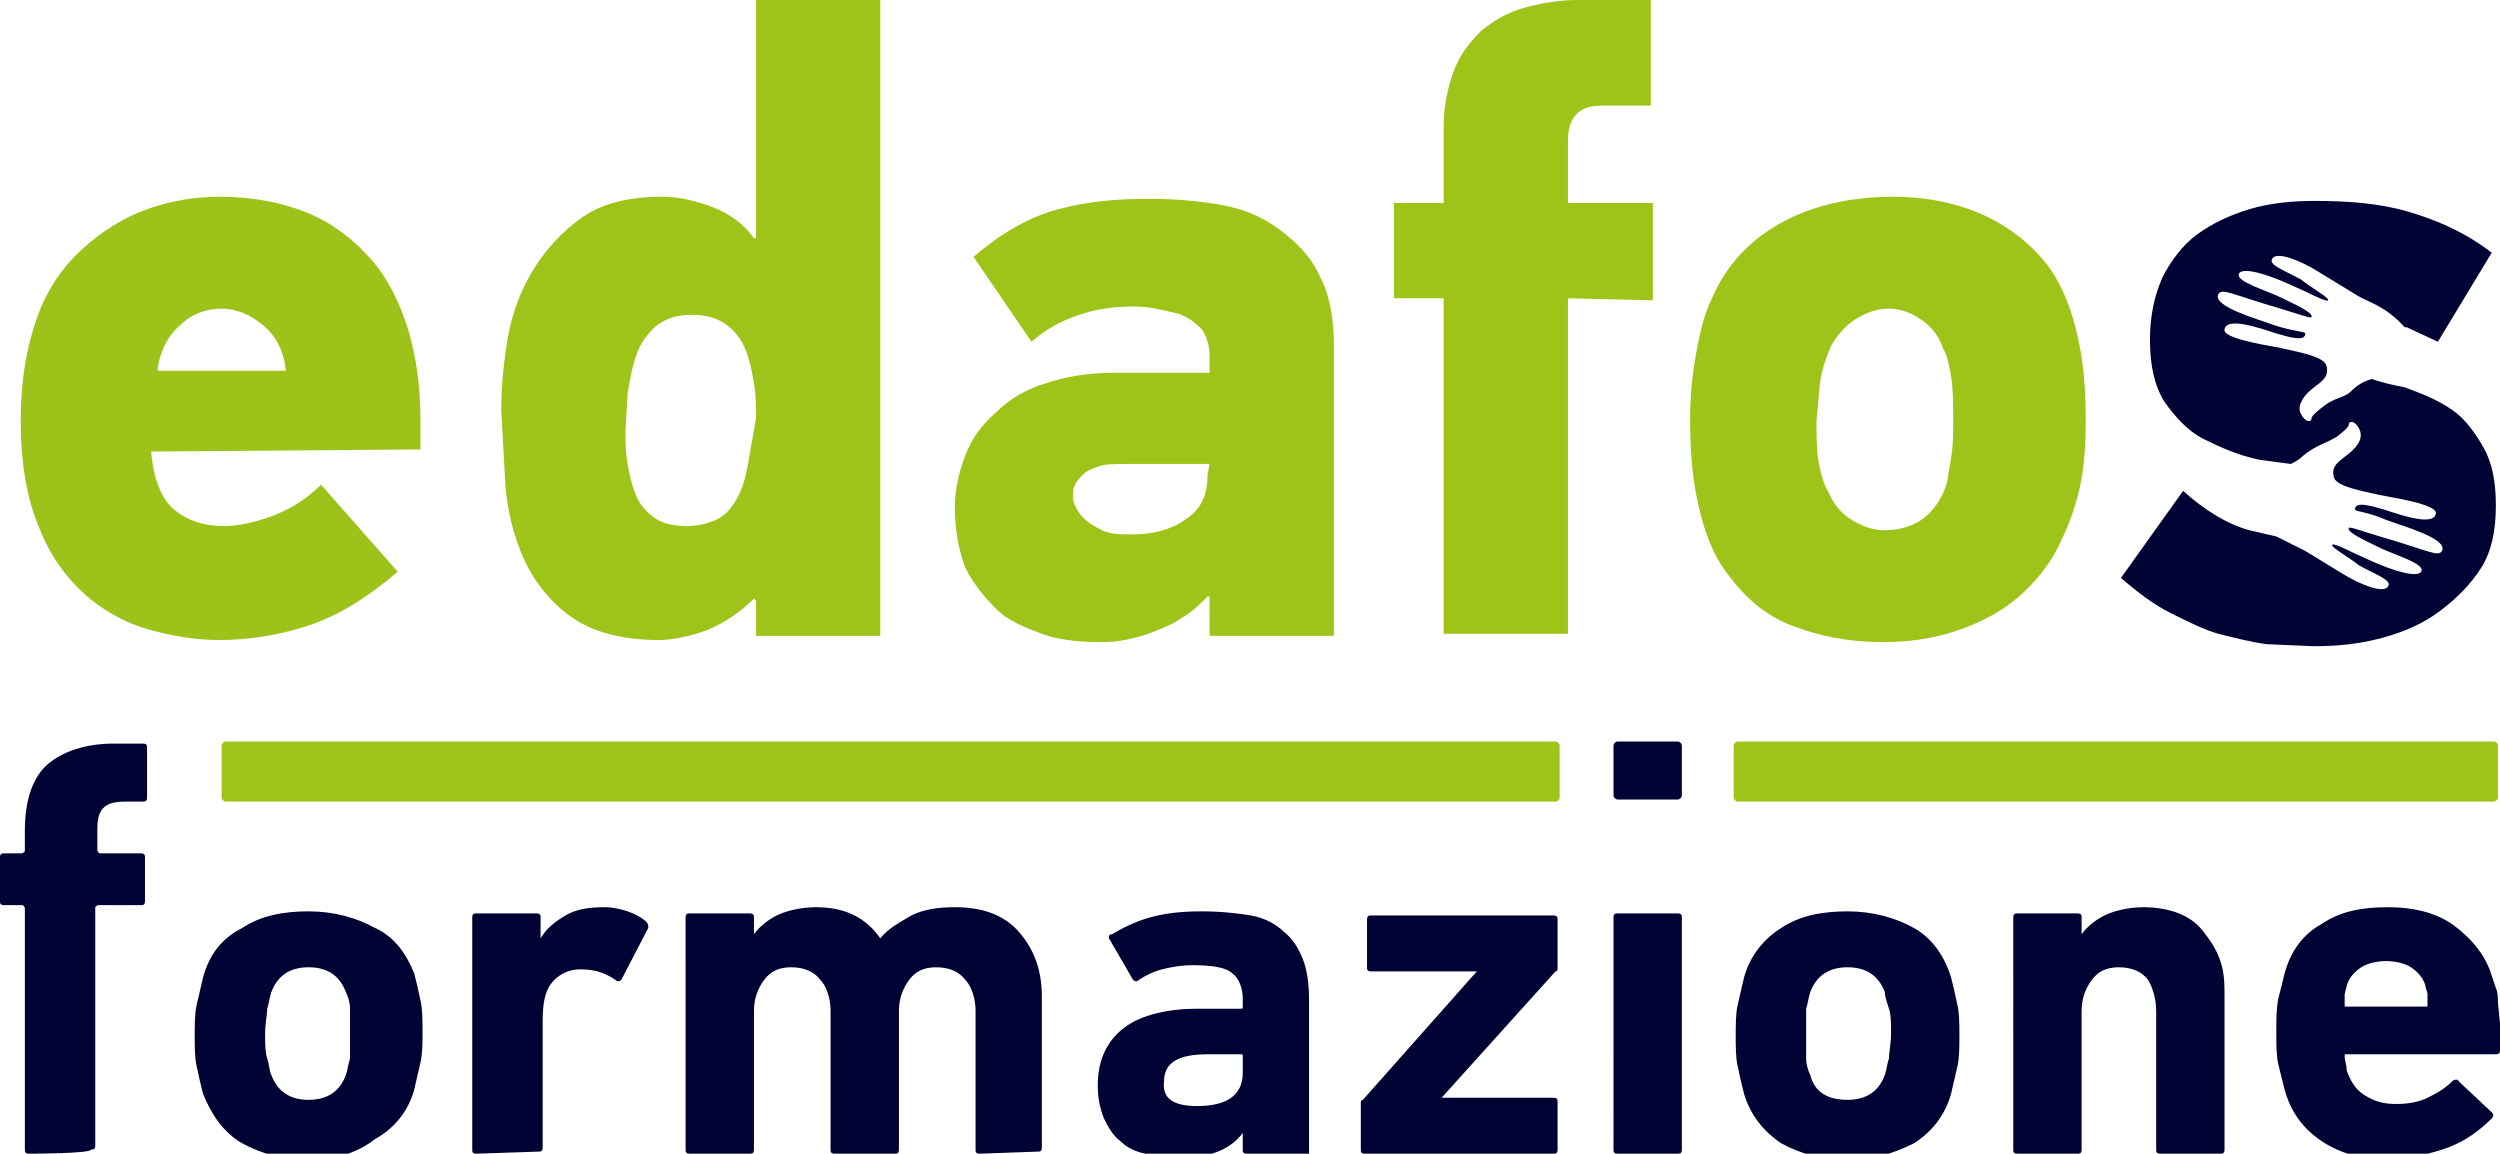
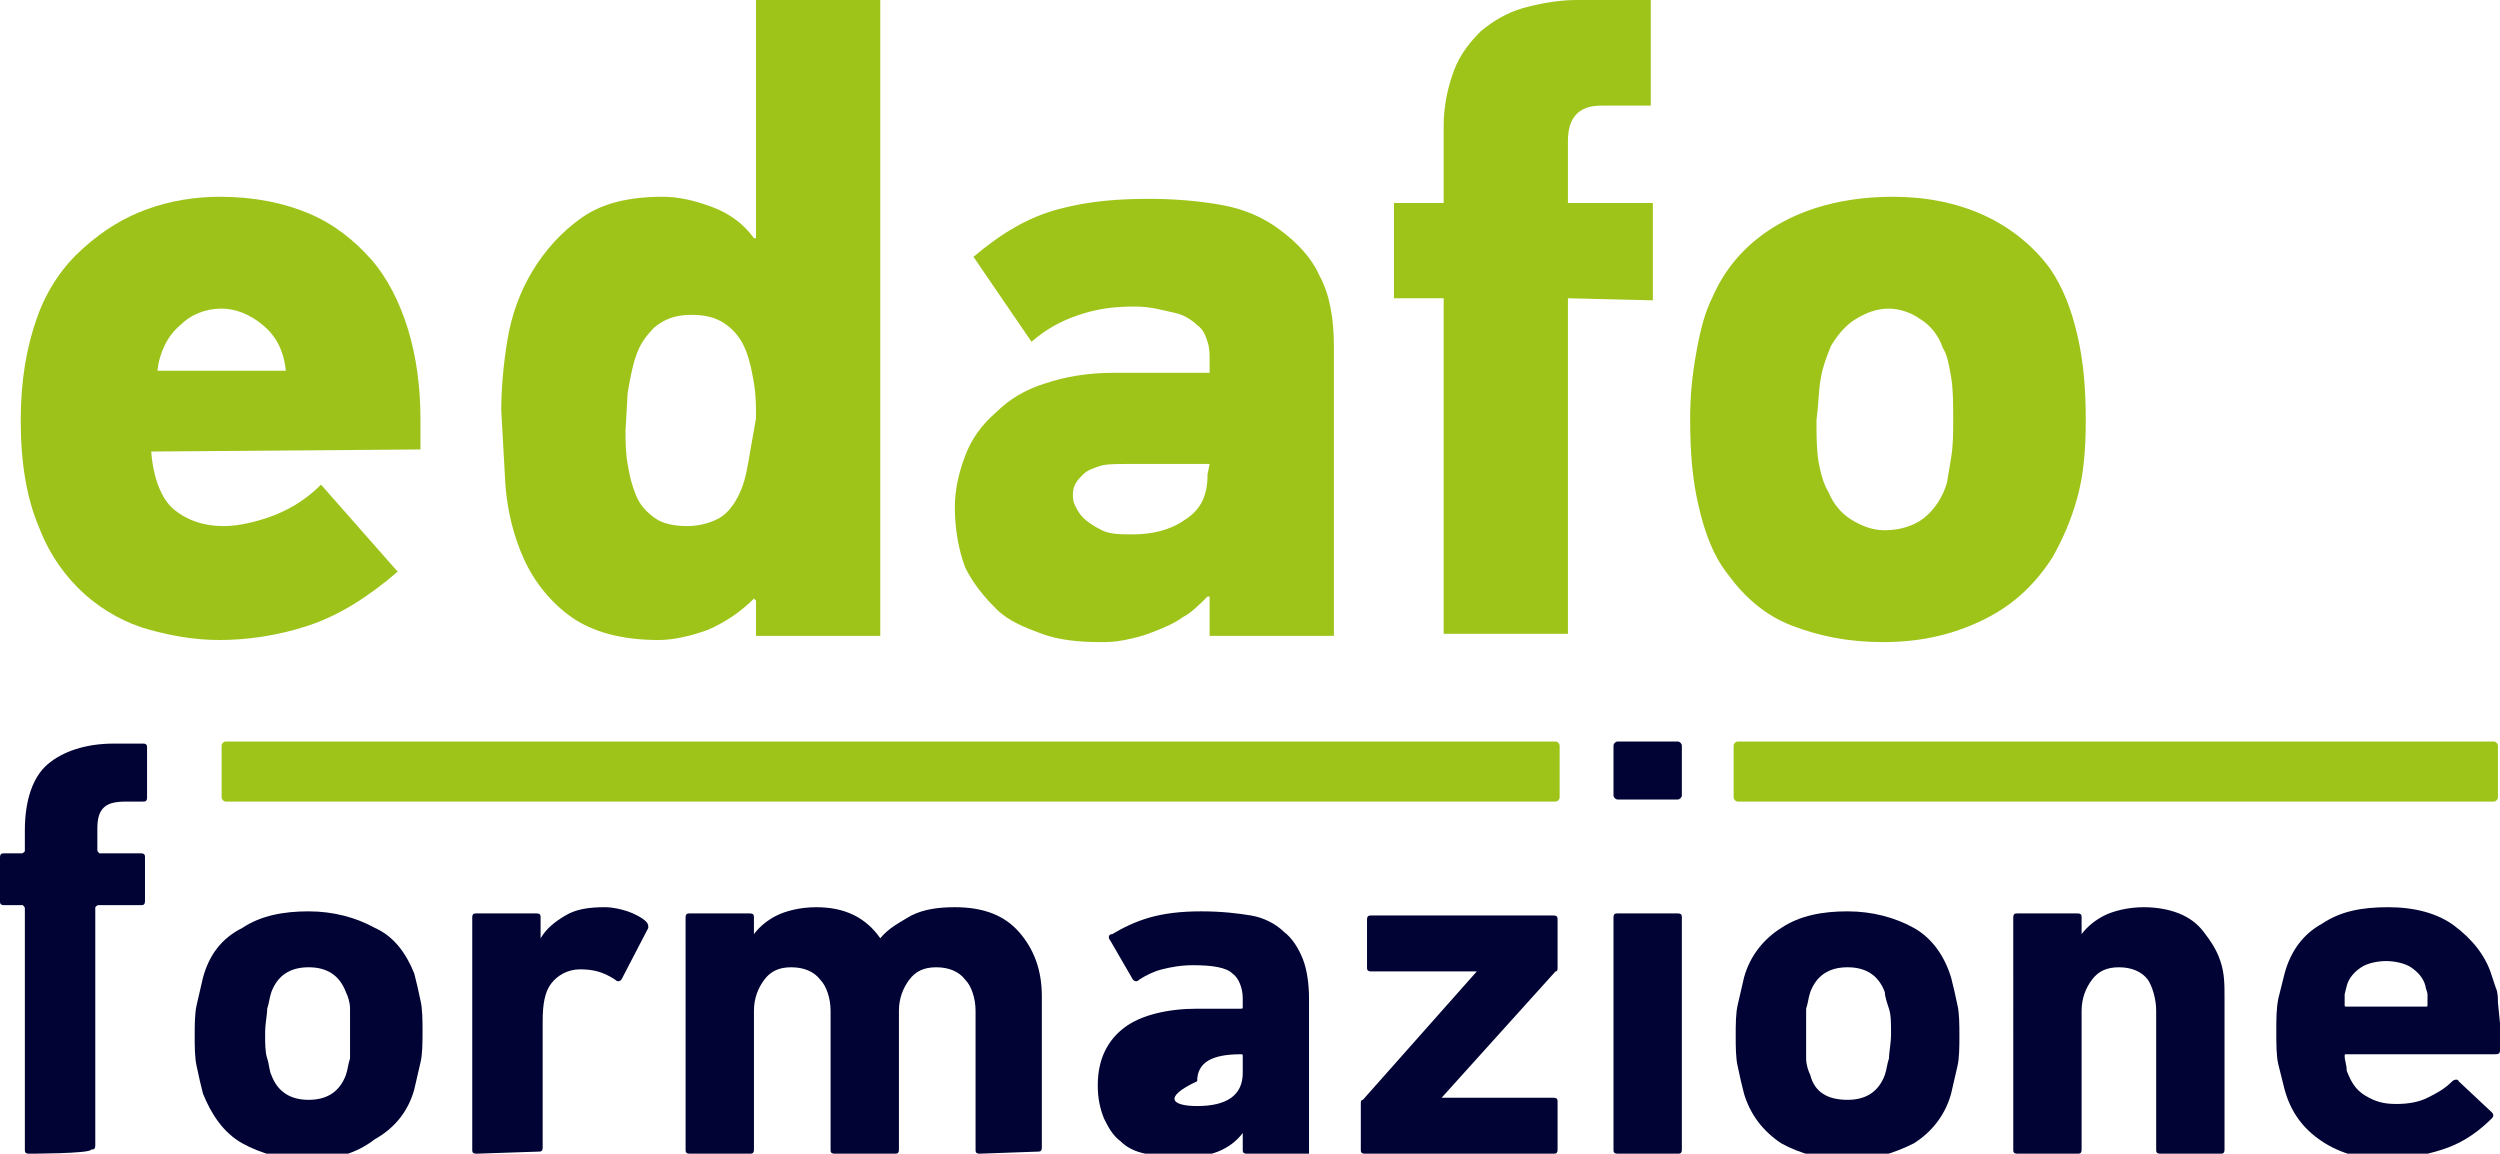
<svg xmlns="http://www.w3.org/2000/svg" version="1.1" id="Livello_1" x="0px" y="0px" viewBox="0 0 120.7 55.7" style="enable-background:new 0 0 120.7 55.7;" xml:space="preserve">
  <style type="text/css"> .st0{fill:#9DC31B;} .st1{fill:#9EC41A;} .st2{fill:#000333;} </style>
  <path class="st0" d="M7.3,21.8c0.1,1.3,0.5,2.3,1.1,2.8s1.4,0.8,2.4,0.8c0.5,0,1.2-0.1,2.1-0.4s1.8-0.8,2.6-1.6l3.7,4.2 c-1.4,1.2-2.8,2.1-4.3,2.6s-3,0.7-4.3,0.7c-1.2,0-2.3-0.2-3.4-0.5c-1.1-0.3-2.2-0.9-3.1-1.7c-0.9-0.8-1.7-1.9-2.2-3.2 c-0.6-1.4-0.9-3.1-0.9-5.2c0-2,0.3-3.6,0.8-5c0.5-1.4,1.3-2.5,2.2-3.3C5,11.1,6,10.5,7.1,10.1c1.1-0.4,2.3-0.6,3.5-0.6 c1.7,0,3.1,0.3,4.3,0.8c1.2,0.5,2.2,1.3,3,2.2s1.4,2.1,1.8,3.4s0.6,2.8,0.6,4.3v1.5L7.3,21.8L7.3,21.8z M13.8,17.9 c-0.1-1-0.5-1.7-1.1-2.2c-0.6-0.5-1.3-0.8-2-0.8c-0.8,0-1.5,0.3-2,0.8c-0.6,0.5-1,1.3-1.1,2.2H13.8z" />
  <path class="st1" d="M36.5,30.7V29l-0.1-0.1c-0.6,0.6-1.3,1.1-2.2,1.5c-0.8,0.3-1.7,0.5-2.4,0.5c-1.8,0-3.2-0.4-4.2-1.1 c-1-0.7-1.8-1.7-2.3-2.8s-0.8-2.3-0.9-3.6l-0.2-3.6c0-1,0.1-2.2,0.3-3.4c0.2-1.2,0.6-2.3,1.2-3.3c0.6-1,1.4-1.9,2.4-2.6s2.3-1,3.9-1 c0.8,0,1.6,0.2,2.4,0.5c0.8,0.3,1.5,0.8,2,1.5l0.1,0V0h6v30.7C42.5,30.7,36.5,30.7,36.5,30.7z M36.5,20.2c0-0.6,0-1.1-0.1-1.7 c-0.1-0.6-0.2-1.1-0.4-1.6s-0.5-0.9-0.9-1.2c-0.4-0.3-0.9-0.5-1.7-0.5c-0.8,0-1.3,0.2-1.8,0.6c-0.4,0.4-0.7,0.8-0.9,1.4 s-0.3,1.2-0.4,1.8l-0.1,1.8c0,0.5,0,1,0.1,1.6s0.2,1,0.4,1.5s0.5,0.8,0.9,1.1s1,0.4,1.6,0.4s1.3-0.2,1.7-0.5s0.7-0.8,0.9-1.3 s0.3-1.1,0.4-1.7L36.5,20.2L36.5,20.2z M58.4,30.7v-1.9l-0.1,0c-0.4,0.4-0.8,0.8-1.2,1c-0.4,0.3-0.9,0.5-1.4,0.7 c-0.5,0.2-0.9,0.3-1.4,0.4s-0.8,0.1-1.2,0.1c-1,0-2-0.1-2.8-0.4s-1.6-0.6-2.2-1.2s-1.1-1.2-1.5-2c-0.3-0.8-0.5-1.8-0.5-2.9 c0-0.9,0.2-1.7,0.5-2.5c0.3-0.8,0.8-1.5,1.5-2.1c0.6-0.6,1.4-1.1,2.4-1.4c0.9-0.3,2-0.5,3.2-0.5h4.7v-0.7c0-0.2,0-0.5-0.1-0.8 c-0.1-0.3-0.2-0.6-0.5-0.8c-0.2-0.2-0.6-0.5-1.1-0.6s-1.1-0.3-1.9-0.3c-1,0-1.8,0.1-2.7,0.4s-1.6,0.7-2.3,1.3L47,12.4 c1.3-1.1,2.6-1.9,4.1-2.3s2.9-0.5,4.4-0.5c1.2,0,2.4,0.1,3.5,0.3s2,0.6,2.8,1.2s1.5,1.3,1.9,2.2c0.5,0.9,0.7,2.1,0.7,3.4v14 L58.4,30.7L58.4,30.7z M58.4,22.4h-4c-0.5,0-1,0-1.3,0.1s-0.6,0.2-0.8,0.4c-0.2,0.2-0.3,0.3-0.4,0.5s-0.1,0.4-0.1,0.5 c0,0.1,0,0.3,0.1,0.5s0.2,0.4,0.4,0.6s0.5,0.4,0.9,0.6s0.9,0.2,1.5,0.2c0.9,0,1.8-0.2,2.5-0.7c0.8-0.5,1.1-1.2,1.1-2.2L58.4,22.4 L58.4,22.4z M75.7,14.4v16.2h-6V14.4h-2.4V9.8h2.4V6.1c0-1,0.2-1.9,0.5-2.7C70.5,2.6,71,2,71.5,1.5c0.6-0.5,1.3-0.9,2-1.1 S75.2,0,76.1,0h3.6v5.1h-2.4c-1.1,0-1.6,0.6-1.6,1.7v3h4.1v4.7L75.7,14.4L75.7,14.4z M91.4,9.5c1.6,0,3.1,0.3,4.4,0.9 s2.4,1.5,3.2,2.6c0.6,0.9,1,1.9,1.3,3.2s0.4,2.6,0.4,4.1c0,1.4-0.1,2.6-0.4,3.7s-0.7,2-1.2,2.9c-0.9,1.4-2,2.4-3.5,3.1s-3,1-4.7,1 s-3.1-0.3-4.4-0.8s-2.3-1.4-3.1-2.5c-0.7-0.9-1.1-2-1.4-3.3s-0.4-2.6-0.4-4.2c0-1.1,0.1-2.1,0.3-3.2s0.4-1.9,0.8-2.7 c0.7-1.6,1.9-2.8,3.4-3.6S89.4,9.5,91.4,9.5L91.4,9.5z M91.2,14.9c-0.6,0-1.1,0.2-1.6,0.5c-0.5,0.3-0.9,0.8-1.2,1.3 c-0.2,0.5-0.4,1-0.5,1.6s-0.1,1.2-0.2,2c0,0.7,0,1.4,0.1,2c0.1,0.5,0.2,1,0.5,1.5c0.2,0.5,0.6,1,1.1,1.3s1,0.5,1.6,0.5 c0.7,0,1.4-0.2,1.9-0.6s0.9-1,1.1-1.7l0.2-1.2c0.1-0.6,0.1-1.2,0.1-1.8c0-0.8,0-1.5-0.1-2.1c-0.1-0.6-0.2-1.1-0.4-1.4 c-0.2-0.6-0.6-1.1-1.1-1.4C92.3,15.1,91.7,14.9,91.2,14.9L91.2,14.9z" />
-   <path class="st2" d="M112.2,19.6c-0.4,0.3-0.6,0.5-0.6,0.6c0,0.2-0.3,0.2-0.5-0.2c-0.2-0.3,0-0.8,0.5-1.2s0.9-0.6,0.7-1.2 c-0.2-0.4-1.3-0.6-2.2-0.8c-1.1-0.2-2.8-0.5-2.7-0.9c0.1-0.6,1.6-0.1,2.5,0.2c0.7,0.2,1.4,0.4,1.4,0c0-0.1-0.6-0.1-1.5-0.4 c-0.8-0.3-3-0.9-2.7-1.5c0.2-0.3,0.6,0,3,0.7c1,0.3,1.5,0.5,1.5,0.4c0.1-0.2-0.8-0.6-1.4-0.9c-0.8-0.4-2.3-0.8-2.1-1.2 c0.2-0.3,1.3,0,2.6,0.6c0.7,0.3,1.6,0.8,1.7,0.7s-0.8-0.6-1.3-1c-0.7-0.4-1.6-0.7-1.4-1c0.2-0.4,1.4,0.1,2.2,0.6l1.8,1.1 c0.6,0.4,1.4,0.5,2.4,1.6c0,0,0,0,0.1,0l1.5,0.7l2.6-4.3c-1.3-1-2.7-1.6-4.1-2s-2.9-0.5-4.5-0.5c-1,0-2.1,0.1-3.1,0.4 c-1,0.3-1.8,0.7-2.5,1.2s-1.3,1.3-1.7,2.1c-0.4,0.9-0.6,1.9-0.6,3c0,1.2,0.2,2.2,0.7,3c0.5,0.7,1.1,1.4,1.9,1.8 c0.8,0.4,1.7,0.8,2.7,1l1.5,0.2c0.2-0.1,0.4-0.2,0.6-0.4c0.6-0.5,1.1-0.6,1.6-0.9c0.4-0.3,0.6-0.5,0.6-0.6c0-0.2,0.3-0.2,0.5,0.2 s0,0.8-0.5,1.2s-0.9,0.6-0.7,1.2c0.2,0.4,1.3,0.6,2.2,0.8c1.1,0.2,2.8,0.5,2.7,0.9c-0.1,0.6-1.6,0.1-2.5-0.2c-0.7-0.2-1.4-0.4-1.4,0 c0,0.1,0.6,0.1,1.5,0.5c0.8,0.3,3,0.9,2.7,1.5c-0.2,0.3-0.6,0-3-0.7c-1-0.3-1.5-0.5-1.5-0.4c-0.1,0.2,0.8,0.6,1.4,0.9 c0.8,0.4,2.3,0.8,2.1,1.2c-0.2,0.3-1.3,0-2.6-0.6c-0.7-0.3-1.6-0.8-1.7-0.7s0.8,0.6,1.3,1c0.7,0.4,1.6,0.7,1.4,1 c-0.2,0.4-1.4-0.1-2.2-0.6l-1.8-1.1l-1.4-0.7l-1.3-0.3c-1.1-0.3-2.2-1-3.2-1.9l-3,4.2c0.8,0.7,1.6,1.3,2.4,1.7s1.6,0.8,2.3,1 c0.8,0.2,1.6,0.4,2.3,0.5l2.3,0.1c1.1,0,2.2-0.1,3.3-0.4c1.1-0.3,2-0.7,2.8-1.3c0.8-0.6,1.5-1.3,2-2.1c0.5-0.8,0.7-1.8,0.7-3 s-0.2-2.1-0.6-2.8s-0.9-1.4-1.5-1.8c-0.7-0.5-1.5-0.8-2.3-1.1c-0.5-0.1-1-0.2-1.6-0.4c-0.3,0.1-0.6,0.2-1,0.6 C113.2,19.2,112.7,19.2,112.2,19.6L112.2,19.6z" />
  <path class="st2" d="M1.4,55.7c-0.2,0-0.2-0.1-0.2-0.2V43.9c0-0.1,0-0.1-0.1-0.2c0,0,0,0,0,0H0.2c-0.2,0-0.2-0.1-0.2-0.2v-2.1 c0-0.2,0.1-0.2,0.2-0.2H1c0.1,0,0.1,0,0.2-0.1c0,0,0,0,0,0v-1c0-1.5,0.4-2.6,1.1-3.2s1.8-1,3.2-1h1.4c0.2,0,0.2,0.1,0.2,0.2v2.4 c0,0.2-0.1,0.2-0.2,0.2H6.1c-0.6,0-0.9,0.1-1.1,0.3c-0.2,0.2-0.3,0.5-0.3,1v1c0,0.1,0,0.1,0.1,0.2c0,0,0,0,0,0h2 c0.2,0,0.2,0.1,0.2,0.2v2.1c0,0.2-0.1,0.2-0.2,0.2h-2c-0.1,0-0.1,0-0.2,0.1c0,0,0,0,0,0v11.5c0,0.2-0.1,0.2-0.2,0.2 C4.4,55.7,1.4,55.7,1.4,55.7z" />
  <g>
    <g>
      <path id="B" class="st2" d="M14.9,56c-1.2,0-2.3-0.3-3.2-0.8s-1.5-1.4-1.9-2.4c-0.1-0.4-0.2-0.8-0.3-1.3c-0.1-0.4-0.1-1-0.1-1.5 s0-1.1,0.1-1.5c0.1-0.4,0.2-0.9,0.3-1.3c0.3-1.1,0.9-1.9,1.9-2.4c0.9-0.6,2-0.8,3.2-0.8s2.3,0.3,3.2,0.8C19,45.2,19.6,46,20,47 c0.1,0.4,0.2,0.8,0.3,1.3c0.1,0.4,0.1,1,0.1,1.5s0,1.1-0.1,1.5c-0.1,0.4-0.2,0.9-0.3,1.3c-0.3,1.1-1,1.9-1.9,2.4 C17.2,55.7,16.1,56,14.9,56z M14.9,53.1c0.9,0,1.5-0.4,1.8-1.2c0.1-0.3,0.1-0.5,0.2-0.8c0-0.3,0-0.7,0-1.2s0-0.9,0-1.2 c0-0.3-0.1-0.6-0.2-0.8c-0.3-0.8-0.9-1.2-1.8-1.2s-1.5,0.4-1.8,1.2c-0.1,0.3-0.1,0.5-0.2,0.8c0,0.3-0.1,0.7-0.1,1.2s0,0.9,0.1,1.2 s0.1,0.6,0.2,0.8C13.4,52.7,14,53.1,14.9,53.1z" />
    </g>
-     <path class="st2" d="M23,55.7c-0.2,0-0.2-0.1-0.2-0.2V44.3c0-0.2,0.1-0.2,0.2-0.2h2.9c0.2,0,0.2,0.1,0.2,0.2v1h0 c0.3-0.5,0.7-0.8,1.2-1.1c0.5-0.3,1.1-0.4,1.9-0.4c0.4,0,0.8,0.1,1.1,0.2s0.7,0.3,0.9,0.5c0.1,0.1,0.1,0.2,0.1,0.3L30,47.3 c-0.1,0.1-0.2,0.1-0.3,0c-0.6-0.4-1.1-0.5-1.7-0.5c-0.6,0-1.1,0.3-1.4,0.7c-0.3,0.4-0.4,1-0.4,1.8v6.1c0,0.2-0.1,0.2-0.2,0.2 L23,55.7L23,55.7z M47.3,55.7c-0.2,0-0.2-0.1-0.2-0.2v-6.7c0-0.6-0.2-1.2-0.5-1.5c-0.3-0.4-0.8-0.6-1.4-0.6c-0.6,0-1,0.2-1.3,0.6 c-0.3,0.4-0.5,0.9-0.5,1.5v6.7c0,0.2-0.1,0.2-0.2,0.2h-2.9c-0.2,0-0.2-0.1-0.2-0.2v-6.7c0-0.6-0.2-1.2-0.5-1.5 c-0.3-0.4-0.8-0.6-1.4-0.6c-0.6,0-1,0.2-1.3,0.6s-0.5,0.9-0.5,1.5v6.7c0,0.2-0.1,0.2-0.2,0.2h-2.9c-0.2,0-0.2-0.1-0.2-0.2V44.3 c0-0.2,0.1-0.2,0.2-0.2h2.9c0.2,0,0.2,0.1,0.2,0.2v0.8h0c0.3-0.4,0.7-0.7,1.1-0.9s1.1-0.4,1.9-0.4c1.4,0,2.4,0.5,3.1,1.5h0 c0.4-0.5,1-0.8,1.5-1.1c0.6-0.3,1.3-0.4,2.1-0.4c1.4,0,2.4,0.4,3.1,1.2s1.1,1.8,1.1,3.1v7.3c0,0.2-0.1,0.2-0.2,0.2L47.3,55.7 L47.3,55.7z M60.2,55.7c-0.2,0-0.2-0.1-0.2-0.2v-0.8h0c-0.3,0.4-0.7,0.7-1.2,0.9c-0.5,0.2-1.2,0.3-2,0.3c-0.5,0-1-0.1-1.5-0.2 c-0.5-0.1-0.9-0.3-1.2-0.6c-0.4-0.3-0.6-0.7-0.8-1.1c-0.2-0.5-0.3-1-0.3-1.6c0-1.3,0.5-2.2,1.3-2.8s2.1-0.9,3.5-0.9h2.1 c0.1,0,0.1,0,0.1-0.1c0,0,0,0,0,0v-0.4c0-0.5-0.2-1-0.5-1.2c-0.3-0.3-1-0.4-1.9-0.4c-0.6,0-1.1,0.1-1.5,0.2 c-0.4,0.1-0.8,0.3-1.1,0.5c-0.1,0.1-0.2,0.1-0.3,0l-1.1-1.9c-0.1-0.1-0.1-0.3,0.1-0.3c0.5-0.3,1.1-0.6,1.8-0.8 c0.7-0.2,1.5-0.3,2.5-0.3s1.8,0.1,2.4,0.2s1.2,0.4,1.6,0.8c0.4,0.3,0.7,0.8,0.9,1.3s0.3,1.2,0.3,1.9v7.5c0,0.2-0.1,0.2-0.2,0.2 L60.2,55.7L60.2,55.7z M57.8,53.4c1.4,0,2.2-0.5,2.2-1.6V51c0-0.1,0-0.1-0.1-0.1c0,0,0,0,0,0h-1.6c-1.4,0-2.1,0.4-2.1,1.3 C56.1,53,56.6,53.4,57.8,53.4L57.8,53.4z M65.9,55.7c-0.2,0-0.2-0.1-0.2-0.2v-2.2c0-0.1,0-0.2,0.1-0.2l5.5-6.2v0h-5.1 c-0.2,0-0.2-0.1-0.2-0.2v-2.3c0-0.2,0.1-0.2,0.2-0.2H75c0.2,0,0.2,0.1,0.2,0.2v2.3c0,0.1,0,0.2-0.1,0.2l-5.5,6.1v0H75 c0.2,0,0.2,0.1,0.2,0.2v2.3c0,0.2-0.1,0.2-0.2,0.2C75,55.7,65.9,55.7,65.9,55.7z M78.1,55.7c-0.2,0-0.2-0.1-0.2-0.2V44.3 c0-0.2,0.1-0.2,0.2-0.2H81c0.2,0,0.2,0.1,0.2,0.2v11.2c0,0.2-0.1,0.2-0.2,0.2C81,55.7,78.1,55.7,78.1,55.7z" />
+     <path class="st2" d="M23,55.7c-0.2,0-0.2-0.1-0.2-0.2V44.3c0-0.2,0.1-0.2,0.2-0.2h2.9c0.2,0,0.2,0.1,0.2,0.2v1h0 c0.3-0.5,0.7-0.8,1.2-1.1c0.5-0.3,1.1-0.4,1.9-0.4c0.4,0,0.8,0.1,1.1,0.2s0.7,0.3,0.9,0.5c0.1,0.1,0.1,0.2,0.1,0.3L30,47.3 c-0.1,0.1-0.2,0.1-0.3,0c-0.6-0.4-1.1-0.5-1.7-0.5c-0.6,0-1.1,0.3-1.4,0.7c-0.3,0.4-0.4,1-0.4,1.8v6.1c0,0.2-0.1,0.2-0.2,0.2 L23,55.7L23,55.7z M47.3,55.7c-0.2,0-0.2-0.1-0.2-0.2v-6.7c0-0.6-0.2-1.2-0.5-1.5c-0.3-0.4-0.8-0.6-1.4-0.6c-0.6,0-1,0.2-1.3,0.6 c-0.3,0.4-0.5,0.9-0.5,1.5v6.7c0,0.2-0.1,0.2-0.2,0.2h-2.9c-0.2,0-0.2-0.1-0.2-0.2v-6.7c0-0.6-0.2-1.2-0.5-1.5 c-0.3-0.4-0.8-0.6-1.4-0.6c-0.6,0-1,0.2-1.3,0.6s-0.5,0.9-0.5,1.5v6.7c0,0.2-0.1,0.2-0.2,0.2h-2.9c-0.2,0-0.2-0.1-0.2-0.2V44.3 c0-0.2,0.1-0.2,0.2-0.2h2.9c0.2,0,0.2,0.1,0.2,0.2v0.8h0c0.3-0.4,0.7-0.7,1.1-0.9s1.1-0.4,1.9-0.4c1.4,0,2.4,0.5,3.1,1.5h0 c0.4-0.5,1-0.8,1.5-1.1c0.6-0.3,1.3-0.4,2.1-0.4c1.4,0,2.4,0.4,3.1,1.2s1.1,1.8,1.1,3.1v7.3c0,0.2-0.1,0.2-0.2,0.2L47.3,55.7 L47.3,55.7z M60.2,55.7c-0.2,0-0.2-0.1-0.2-0.2v-0.8h0c-0.3,0.4-0.7,0.7-1.2,0.9c-0.5,0.2-1.2,0.3-2,0.3c-0.5,0-1-0.1-1.5-0.2 c-0.5-0.1-0.9-0.3-1.2-0.6c-0.4-0.3-0.6-0.7-0.8-1.1c-0.2-0.5-0.3-1-0.3-1.6c0-1.3,0.5-2.2,1.3-2.8s2.1-0.9,3.5-0.9h2.1 c0.1,0,0.1,0,0.1-0.1c0,0,0,0,0,0v-0.4c0-0.5-0.2-1-0.5-1.2c-0.3-0.3-1-0.4-1.9-0.4c-0.6,0-1.1,0.1-1.5,0.2 c-0.4,0.1-0.8,0.3-1.1,0.5c-0.1,0.1-0.2,0.1-0.3,0l-1.1-1.9c-0.1-0.1-0.1-0.3,0.1-0.3c0.5-0.3,1.1-0.6,1.8-0.8 c0.7-0.2,1.5-0.3,2.5-0.3s1.8,0.1,2.4,0.2s1.2,0.4,1.6,0.8c0.4,0.3,0.7,0.8,0.9,1.3s0.3,1.2,0.3,1.9v7.5c0,0.2-0.1,0.2-0.2,0.2 L60.2,55.7L60.2,55.7z M57.8,53.4c1.4,0,2.2-0.5,2.2-1.6V51c0-0.1,0-0.1-0.1-0.1c0,0,0,0,0,0c-1.4,0-2.1,0.4-2.1,1.3 C56.1,53,56.6,53.4,57.8,53.4L57.8,53.4z M65.9,55.7c-0.2,0-0.2-0.1-0.2-0.2v-2.2c0-0.1,0-0.2,0.1-0.2l5.5-6.2v0h-5.1 c-0.2,0-0.2-0.1-0.2-0.2v-2.3c0-0.2,0.1-0.2,0.2-0.2H75c0.2,0,0.2,0.1,0.2,0.2v2.3c0,0.1,0,0.2-0.1,0.2l-5.5,6.1v0H75 c0.2,0,0.2,0.1,0.2,0.2v2.3c0,0.2-0.1,0.2-0.2,0.2C75,55.7,65.9,55.7,65.9,55.7z M78.1,55.7c-0.2,0-0.2-0.1-0.2-0.2V44.3 c0-0.2,0.1-0.2,0.2-0.2H81c0.2,0,0.2,0.1,0.2,0.2v11.2c0,0.2-0.1,0.2-0.2,0.2C81,55.7,78.1,55.7,78.1,55.7z" />
    <g>
      <path id="B_00000141430401205570601910000005540983739997485738_" class="st2" d="M89.2,56c-1.2,0-2.3-0.3-3.2-0.8 c-0.9-0.6-1.5-1.4-1.8-2.4c-0.1-0.4-0.2-0.8-0.3-1.3c-0.1-0.4-0.1-1-0.1-1.5s0-1.1,0.1-1.5c0.1-0.4,0.2-0.9,0.3-1.3 c0.3-1.1,1-1.9,1.8-2.4c0.9-0.6,2-0.8,3.2-0.8c1.2,0,2.3,0.3,3.2,0.8s1.5,1.4,1.8,2.4c0.1,0.4,0.2,0.8,0.3,1.3 c0.1,0.4,0.1,1,0.1,1.5s0,1.1-0.1,1.5c-0.1,0.4-0.2,0.9-0.3,1.3c-0.3,1.1-1,1.9-1.8,2.4C91.4,55.7,90.4,56,89.2,56z M89.2,53.1 c0.9,0,1.5-0.4,1.8-1.2c0.1-0.3,0.1-0.5,0.2-0.8c0-0.3,0.1-0.7,0.1-1.2s0-0.9-0.1-1.2S91,48.1,91,47.9c-0.3-0.8-0.9-1.2-1.8-1.2 s-1.5,0.4-1.8,1.2c-0.1,0.3-0.1,0.5-0.2,0.8c0,0.3,0,0.7,0,1.2s0,0.9,0,1.2s0.1,0.6,0.2,0.8C87.6,52.7,88.2,53.1,89.2,53.1z" />
    </g>
    <path class="st2" d="M104.3,55.7c-0.2,0-0.2-0.1-0.2-0.2v-6.7c0-0.6-0.2-1.2-0.4-1.5c-0.3-0.4-0.8-0.6-1.4-0.6 c-0.6,0-1,0.2-1.3,0.6s-0.5,0.9-0.5,1.5v6.7c0,0.2-0.1,0.2-0.2,0.2h-2.9c-0.2,0-0.2-0.1-0.2-0.2V44.3c0-0.2,0.1-0.2,0.2-0.2h2.9 c0.2,0,0.2,0.1,0.2,0.2v0.8h0c0.3-0.4,0.7-0.7,1.1-0.9s1.1-0.4,1.9-0.4c0.6,0,1.2,0.1,1.7,0.3s0.9,0.5,1.2,0.9s0.6,0.8,0.8,1.4 s0.2,1.1,0.2,1.8v7.3c0,0.2-0.1,0.2-0.2,0.2L104.3,55.7L104.3,55.7z M115.4,56c-1.3,0-2.4-0.3-3.3-0.9s-1.5-1.4-1.8-2.5 c-0.1-0.4-0.2-0.8-0.3-1.2s-0.1-1-0.1-1.6s0-1.1,0.1-1.6c0.1-0.4,0.2-0.8,0.3-1.2c0.3-1.1,0.9-1.9,1.8-2.4c0.9-0.6,1.9-0.8,3.2-0.8 s2.4,0.3,3.2,0.9s1.5,1.4,1.8,2.4l0.2,0.6c0.1,0.2,0.1,0.5,0.1,0.7l0.1,1l0,1.3c0,0.2-0.1,0.2-0.3,0.2h-7.1c-0.1,0-0.1,0-0.1,0.1 c0,0,0,0,0,0c0,0.2,0.1,0.4,0.1,0.7c0.2,0.5,0.4,0.9,0.9,1.2s0.9,0.4,1.5,0.4c0.6,0,1.1-0.1,1.5-0.3c0.4-0.2,0.8-0.4,1.2-0.8 c0.1-0.1,0.3-0.1,0.3,0l1.6,1.5c0.1,0.1,0.1,0.2,0,0.3c-0.6,0.6-1.3,1.1-2.1,1.4S116.4,55.9,115.4,56L115.4,56z M117.1,48.6 c0.1,0,0.1,0,0.1-0.1c0,0,0,0,0,0c0-0.2,0-0.3,0-0.5c0-0.1-0.1-0.3-0.1-0.4c-0.1-0.4-0.4-0.7-0.7-0.9c-0.3-0.2-0.8-0.3-1.2-0.3 s-0.9,0.1-1.2,0.3c-0.3,0.2-0.6,0.5-0.7,0.9l-0.1,0.4c0,0.1,0,0.3,0,0.5c0,0.1,0,0.1,0.1,0.1c0,0,0,0,0,0H117.1L117.1,48.6z" />
    <path class="st2" d="M78.1,35.8H81c0.1,0,0.2,0.1,0.2,0.2v2.4c0,0.1-0.1,0.2-0.2,0.2h-2.9c-0.1,0-0.2-0.1-0.2-0.2v-2.4 C77.9,35.9,78,35.8,78.1,35.8z" />
  </g>
  <path class="st1" d="M120.4,38.7H83.9c-0.1,0-0.2-0.1-0.2-0.2l0,0V36c0-0.1,0.1-0.2,0.2-0.2l0,0h36.5c0.1,0,0.2,0.1,0.2,0.2l0,0v2.5 C120.6,38.6,120.5,38.7,120.4,38.7L120.4,38.7z M75.1,38.7H10.9c-0.1,0-0.2-0.1-0.2-0.2V36c0-0.1,0.1-0.2,0.2-0.2h64.2 c0.1,0,0.2,0.1,0.2,0.2v2.5C75.3,38.6,75.2,38.7,75.1,38.7z" />
</svg>